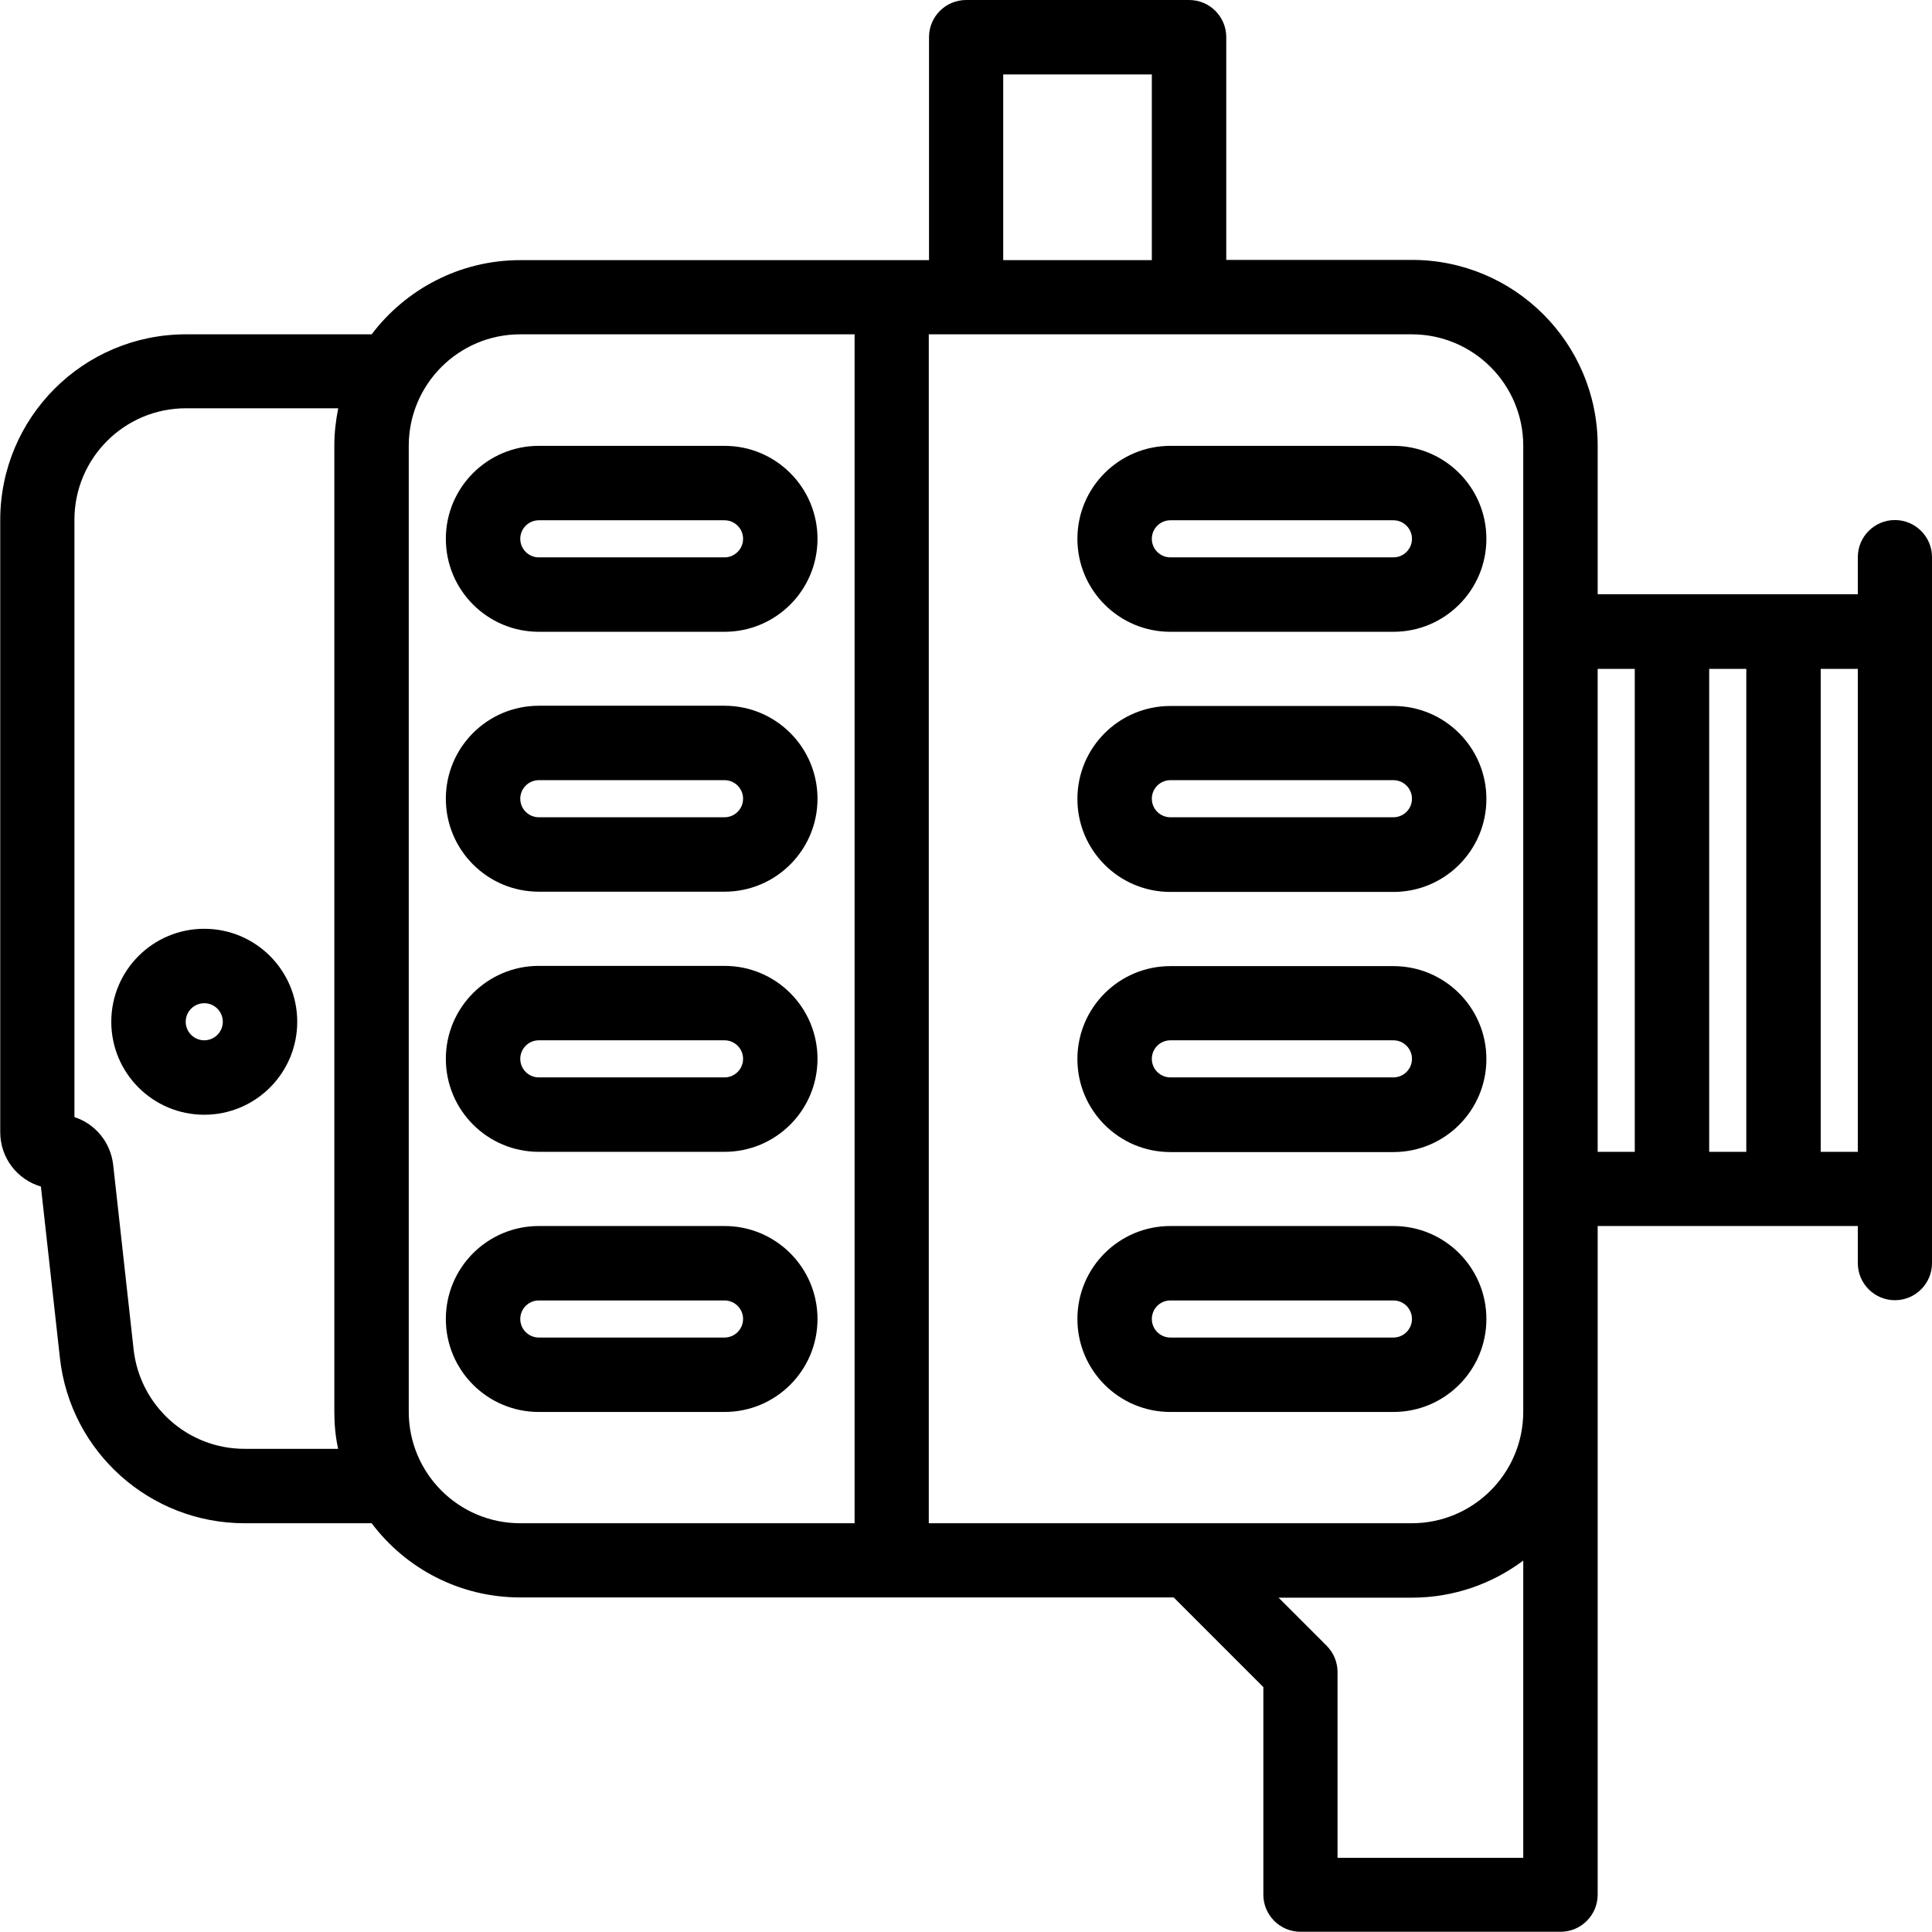
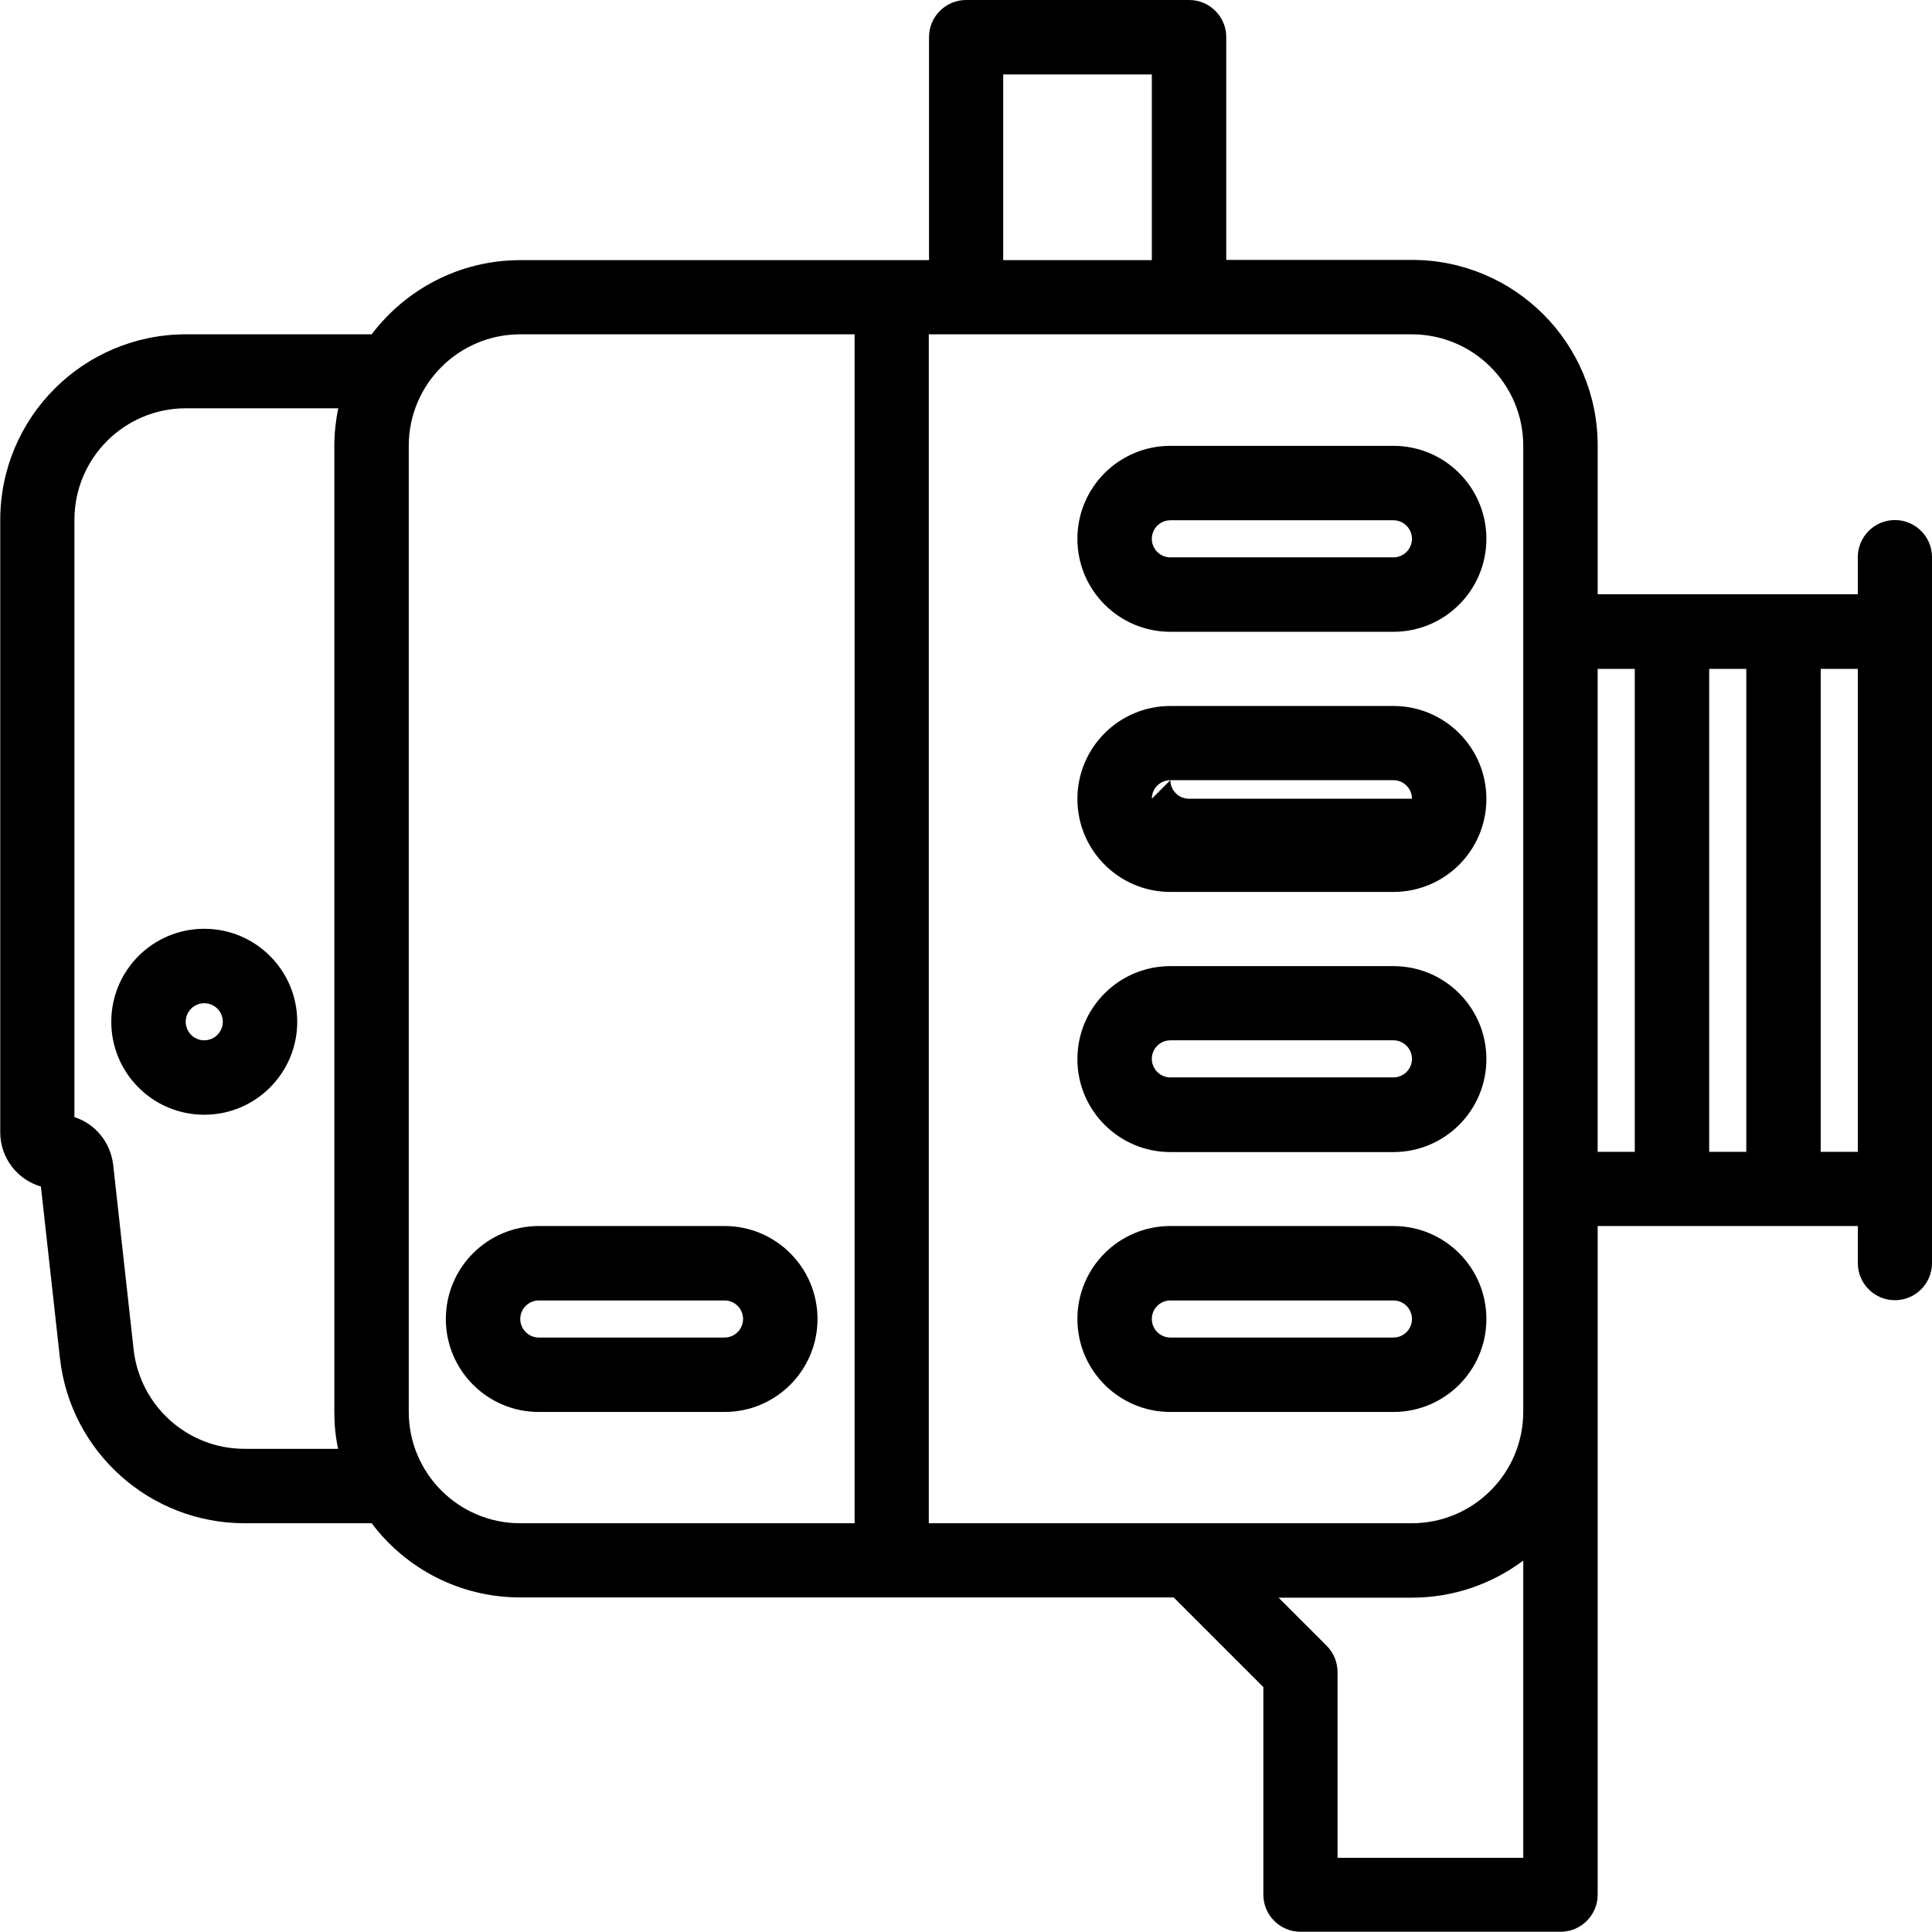
<svg xmlns="http://www.w3.org/2000/svg" id="Layer_1" data-name="Layer 1" viewBox="0 0 81.25 81.25">
  <defs>
    <style>
      .cls-1 {
        fill-rule: evenodd;
      }
    </style>
  </defs>
-   <path class="cls-1" d="M18.75,33.59c0-2.16,1.75-3.91,3.91-3.91h7.81c2.16,0,3.91,1.75,3.91,3.91s-1.75,3.91-3.91,3.91h-7.81c-2.16,0-3.91-1.75-3.91-3.91ZM22.66,32.81c-.43,0-.78.35-.78.78s.35.78.78.78h7.81c.43,0,.78-.35.78-.78s-.35-.78-.78-.78h-7.81Z" />
-   <path class="cls-1" d="M18.75,44.53c0-2.16,1.75-3.91,3.91-3.91h7.81c2.16,0,3.91,1.75,3.91,3.91s-1.75,3.91-3.91,3.91h-7.81c-2.16,0-3.91-1.75-3.91-3.91ZM22.66,43.75c-.43,0-.78.35-.78.78s.35.78.78.78h7.81c.43,0,.78-.35.78-.78s-.35-.78-.78-.78h-7.81Z" />
  <path class="cls-1" d="M18.75,55.47c0-2.16,1.75-3.91,3.91-3.91h7.81c2.16,0,3.91,1.75,3.91,3.91s-1.75,3.91-3.91,3.91h-7.81c-2.16,0-3.91-1.75-3.91-3.91ZM22.66,54.69c-.43,0-.78.35-.78.78s.35.78.78.78h7.81c.43,0,.78-.35.78-.78s-.35-.78-.78-.78h-7.81Z" />
-   <path class="cls-1" d="M18.75,22.66c0-2.16,1.75-3.91,3.91-3.91h7.81c2.16,0,3.91,1.75,3.91,3.91s-1.75,3.91-3.91,3.91h-7.81c-2.16,0-3.91-1.75-3.91-3.91ZM22.66,21.88c-.43,0-.78.35-.78.78s.35.78.78.78h7.81c.43,0,.78-.35.78-.78s-.35-.78-.78-.78h-7.81Z" />
-   <path class="cls-1" d="M49.22,29.69c-2.16,0-3.91,1.75-3.91,3.91s1.75,3.91,3.91,3.91h9.38c2.16,0,3.91-1.75,3.91-3.91s-1.75-3.91-3.91-3.91h-9.38ZM48.44,33.59c0-.43.35-.78.78-.78h9.38c.43,0,.78.35.78.78s-.35.78-.78.78h-9.38c-.43,0-.78-.35-.78-.78Z" />
+   <path class="cls-1" d="M49.22,29.69c-2.16,0-3.91,1.75-3.91,3.91s1.75,3.91,3.91,3.91h9.38c2.16,0,3.91-1.75,3.91-3.91s-1.75-3.91-3.91-3.91h-9.38ZM48.44,33.59c0-.43.35-.78.78-.78h9.38c.43,0,.78.35.78.78h-9.38c-.43,0-.78-.35-.78-.78Z" />
  <path class="cls-1" d="M49.22,40.63c-2.16,0-3.91,1.75-3.91,3.91s1.75,3.91,3.91,3.91h9.38c2.16,0,3.91-1.75,3.91-3.91s-1.75-3.91-3.91-3.91h-9.38ZM48.44,44.53c0-.43.35-.78.78-.78h9.38c.43,0,.78.35.78.78s-.35.78-.78.78h-9.38c-.43,0-.78-.35-.78-.78Z" />
  <path class="cls-1" d="M49.22,51.56c-2.16,0-3.91,1.75-3.91,3.91s1.75,3.91,3.91,3.91h9.38c2.16,0,3.91-1.75,3.91-3.91s-1.75-3.91-3.91-3.91h-9.38ZM48.44,55.47c0-.43.35-.78.78-.78h9.38c.43,0,.78.35.78.78s-.35.78-.78.78h-9.38c-.43,0-.78-.35-.78-.78Z" />
  <path class="cls-1" d="M49.22,18.75c-2.16,0-3.91,1.75-3.91,3.91s1.75,3.91,3.91,3.91h9.38c2.16,0,3.91-1.75,3.91-3.91s-1.75-3.91-3.91-3.91h-9.38ZM48.44,22.66c0-.43.35-.78.78-.78h9.38c.43,0,.78.35.78.78s-.35.78-.78.78h-9.38c-.43,0-.78-.35-.78-.78Z" />
  <path class="cls-1" d="M8.59,39.06c-2.16,0-3.91,1.75-3.91,3.91s1.75,3.91,3.91,3.91,3.91-1.75,3.91-3.91-1.75-3.91-3.91-3.91ZM7.81,42.97c0-.43.35-.78.78-.78s.78.35.78.78-.35.78-.78.78-.78-.35-.78-.78Z" />
  <path class="cls-1" d="M40.63,0c-.86,0-1.56.7-1.56,1.56v9.38h-17.19c-2.55,0-4.82,1.23-6.25,3.12h-7.81c-4.32,0-7.81,3.5-7.81,7.81v25.74c0,1.09.72,2,1.71,2.29l.8,7.21c.44,3.96,3.79,6.95,7.77,6.95h5.34c1.43,1.9,3.7,3.12,6.25,3.12h27.48l3.77,3.77v8.73c0,.86.7,1.56,1.56,1.56h10.94c.86,0,1.56-.7,1.56-1.56v-28.12h10.94v1.56c0,.86.7,1.56,1.56,1.56s1.56-.7,1.56-1.56v-29.69c0-.86-.7-1.56-1.56-1.56s-1.56.7-1.56,1.56v1.56h-10.94v-6.25c0-4.32-3.5-7.81-7.81-7.81h-7.81V1.56c0-.86-.7-1.56-1.56-1.56h-9.38ZM21.88,14.06h14.06v50h-14.06c-2.59,0-4.69-2.1-4.69-4.69V18.75c0-2.59,2.1-4.69,4.69-4.69ZM39.06,14.06v50h20.31c2.59,0,4.69-2.1,4.69-4.69V18.75c0-2.59-2.1-4.69-4.69-4.69h-20.31ZM48.44,10.94V3.13h-6.25v7.81h6.25ZM14.22,17.19c-.1.5-.16,1.03-.16,1.56v40.62c0,.54.05,1.06.16,1.56h-3.94c-2.39,0-4.39-1.8-4.66-4.17l-.86-7.77c-.11-.96-.76-1.73-1.63-2.01v-25.12c0-2.59,2.1-4.69,4.69-4.69h6.41ZM55.79,69.21l-2.02-2.02h5.6c1.76,0,3.38-.58,4.69-1.56v12.5h-7.81v-7.81c0-.41-.16-.81-.46-1.11h0ZM78.13,28.13h-1.56v20.31h1.56v-20.31ZM68.75,48.44h-1.56v-20.31h1.56v20.31ZM71.88,48.44v-20.31h1.56v20.31h-1.56Z" />
</svg>